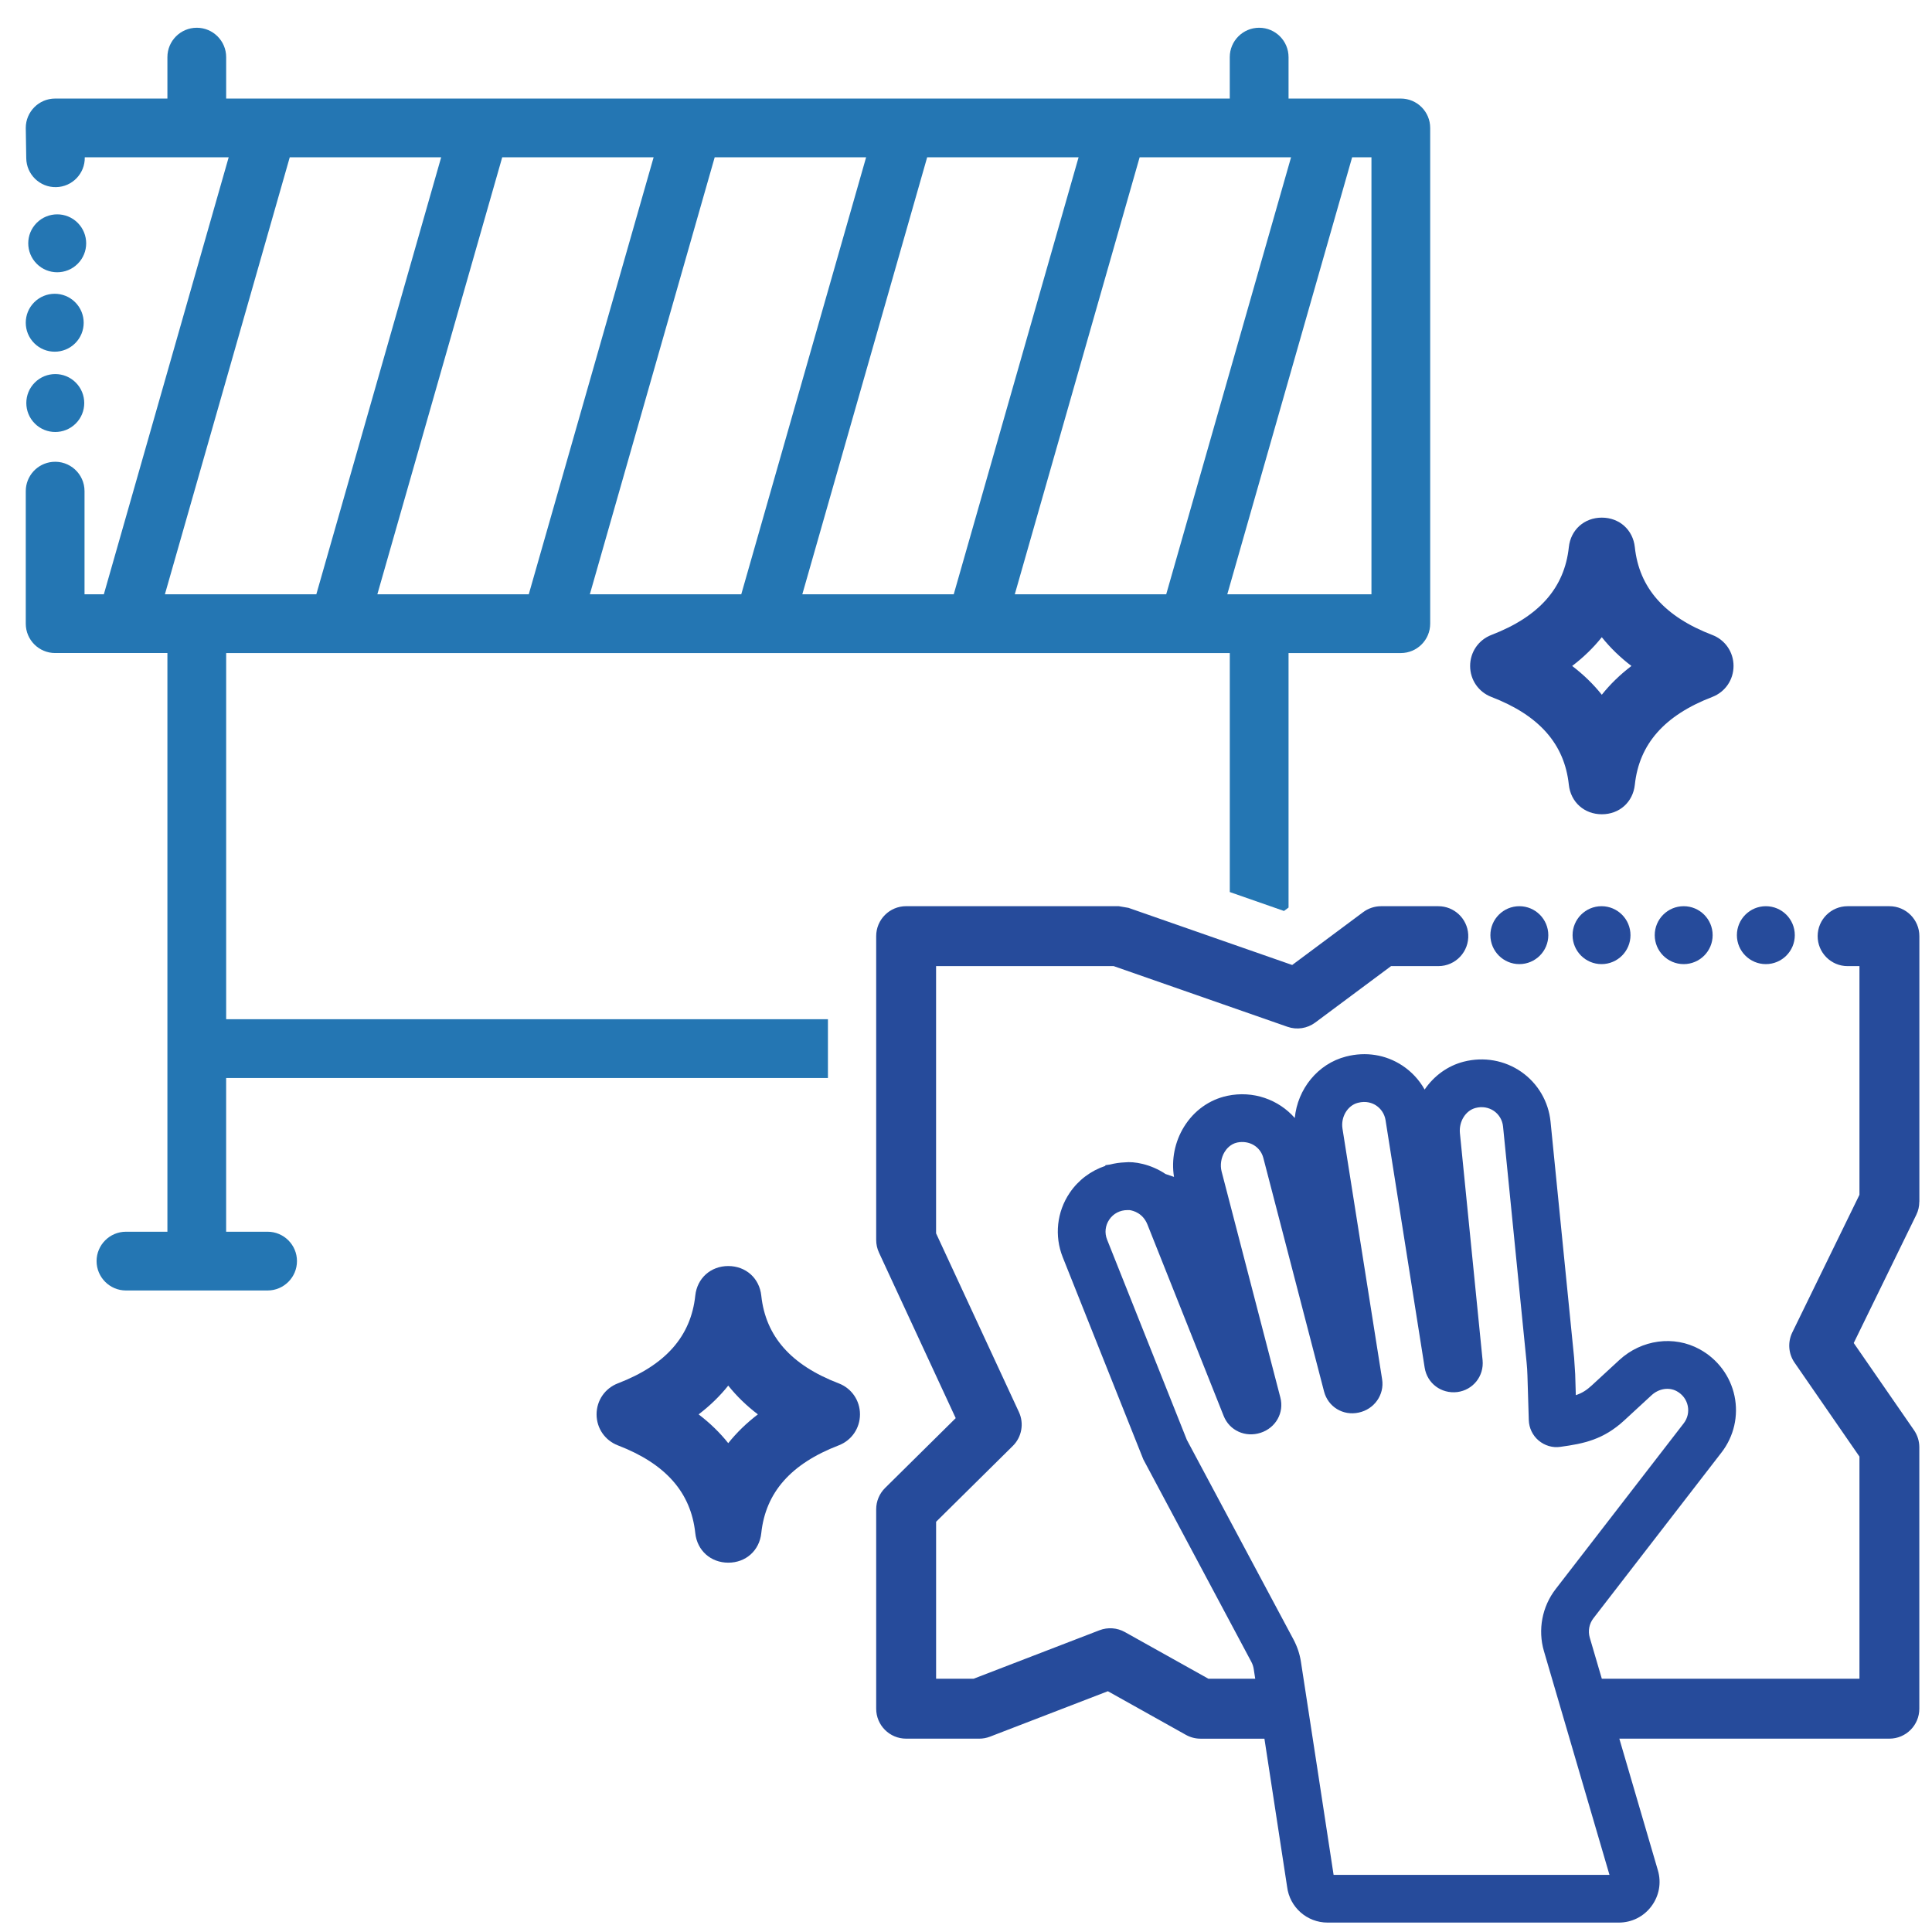
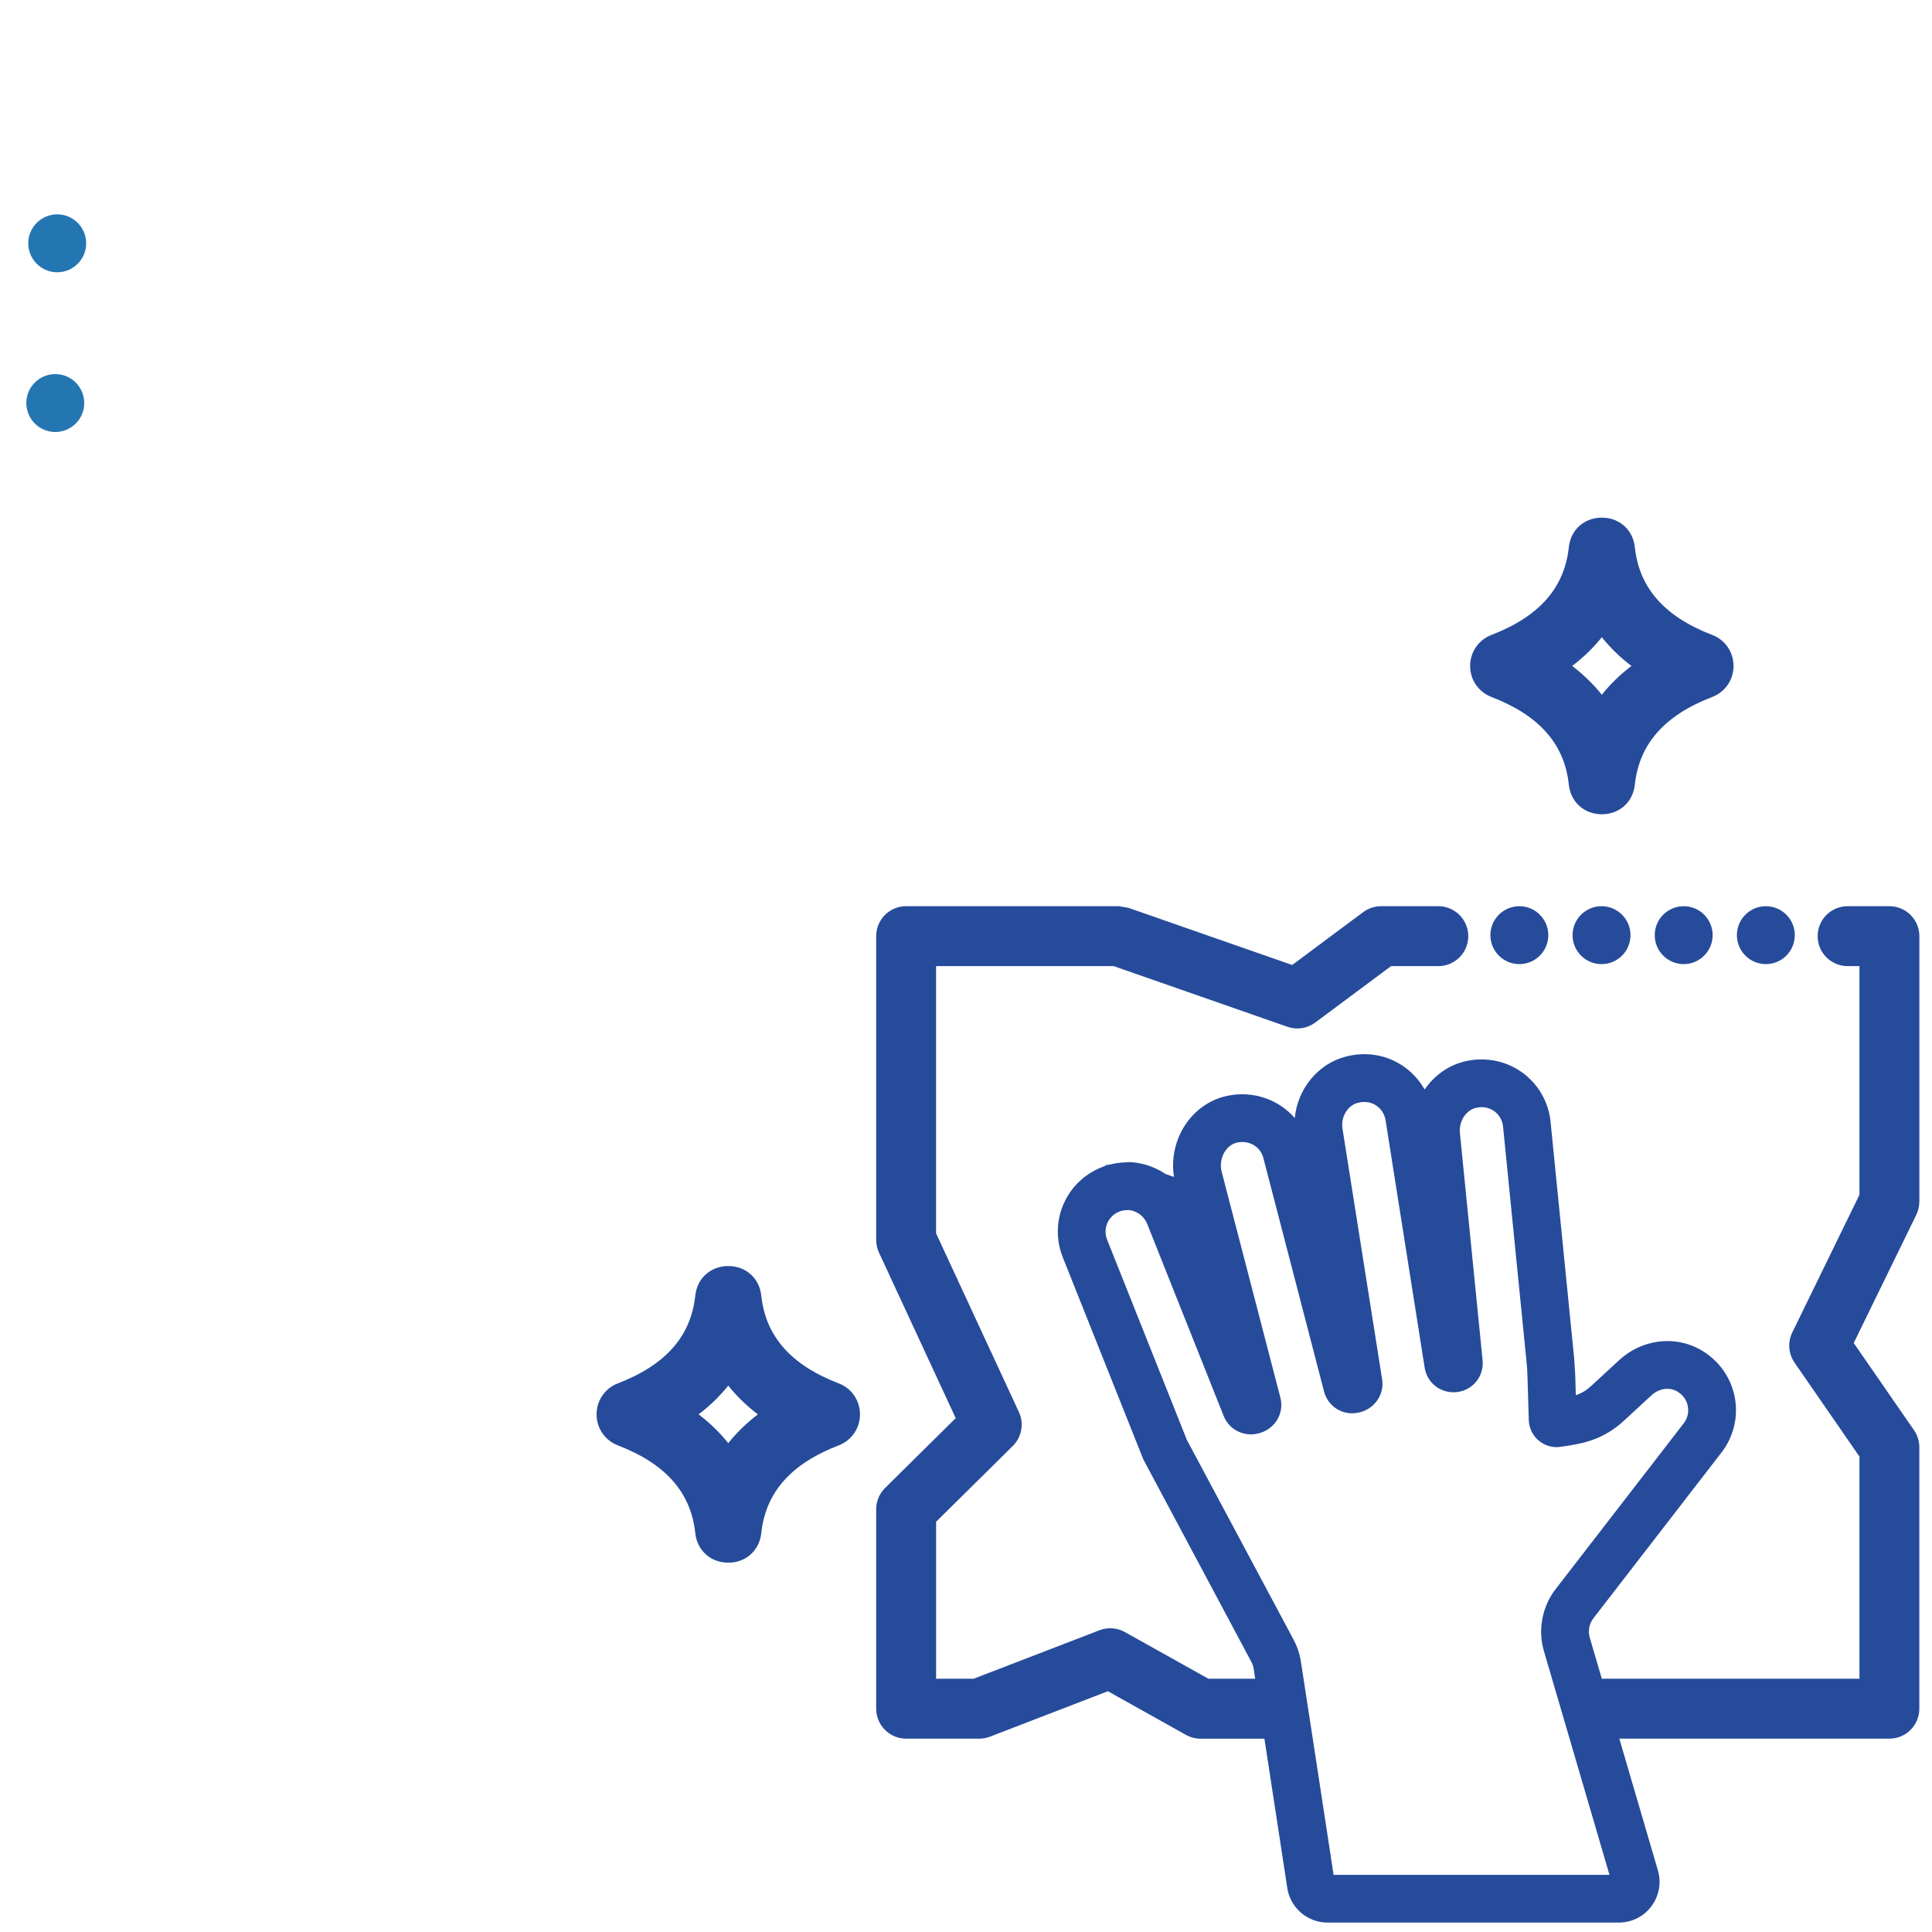
<svg xmlns="http://www.w3.org/2000/svg" id="Capa_2" width="80" height="80" viewBox="0 0 80 80">
  <defs>
    <style>.cls-1{fill:none;}.cls-2{fill:#2476b3;}.cls-3{fill:#264b9b;}</style>
  </defs>
  <g id="Capa_2-2">
    <g id="obras_y_reformas">
-       <path class="cls-2" d="M9.365,42.206v-15.164H50.923v9.896l2.244,.783,.189-.141v-10.538h4.648c.672,0,1.217-.545,1.217-1.217V5.297c0-.672-.545-1.216-1.216-1.216h-4.649v-1.716c0-.671-.546-1.216-1.217-1.216s-1.217,.545-1.217,1.216v1.716H9.365v-1.716c0-.671-.546-1.216-1.217-1.216s-1.216,.545-1.216,1.216v1.716H2.283c-.67,0-1.216,.545-1.216,1.216l.02,1.254c.008,.672,.561,1.21,1.234,1.198,.67-.012,1.202-.565,1.189-1.235h5.959L4.3,24.609h-.8v-4.272c0-.717-.616-1.278-1.33-1.211-.625,.059-1.103,.583-1.103,1.211v5.488c0,.672,.545,1.216,1.216,1.216H6.932v23.962h-1.717c-.67,0-1.216,.546-1.216,1.216s.546,1.217,1.216,1.217h5.866c.67,0,1.216-.546,1.216-1.217s-.546-1.216-1.216-1.216h-1.717v-6.366h24.919v-2.433H9.365ZM56.789,6.513V24.609h-5.97l5.17-18.096h.8Zm-3.329,0l-5.17,18.096h-6.27l5.17-18.096h6.27Zm-8.798,0l-5.17,18.096h-6.27l5.17-18.096h6.27Zm-8.798,0l-5.17,18.096h-6.27L29.594,6.513h6.27Zm-8.799,0l-5.17,18.096h-6.27L20.796,6.513h6.27ZM6.828,24.609L11.998,6.513h6.27l-5.17,18.096H6.828Z" />
      <g>
        <path class="cls-3" d="M79.477,49.764v-11c0-.685-.555-1.24-1.24-1.24h-1.732c-.683,0-1.237,.552-1.24,1.235h0c-.003,.687,.553,1.246,1.24,1.246h.491v9.469l-2.783,5.703c-.195,.404-.158,.882,.096,1.247l2.687,3.89v9.199h-10.668l-.499-1.702c-.081-.276-.025-.574,.151-.802l5.306-6.868c.512-.663,.708-1.513,.537-2.334-.172-.822-.697-1.528-1.442-1.936-1.065-.585-2.407-.406-3.331,.447l-1.13,1.042c-.217,.2-.4,.321-.669,.411l-.026-.874-.044-.673-.976-9.776c-.083-.833-.524-1.586-1.209-2.064-.689-.481-1.557-.635-2.388-.422-.673,.173-1.237,.595-1.617,1.154-.223-.398-.539-.741-.927-.996-.684-.45-1.512-.582-2.328-.371-1.173,.3-2.007,1.348-2.122,2.545-.668-.763-1.724-1.146-2.796-.918-.743,.159-1.379,.615-1.791,1.283-.383,.622-.529,1.364-.414,2.074l-.351-.12c-.626-.419-1.311-.526-1.685-.482-.21,.008-.417,.039-.617,.09l-.188,.027-.003,.029c-.594,.197-1.115,.584-1.473,1.113-.535,.787-.643,1.785-.29,2.669l3.337,8.372,4.474,8.386c.048,.091,.08,.188,.096,.287,.017,.11,.039,.25,.063,.408h-1.94l-3.457-1.932c-.322-.18-.707-.207-1.051-.075l-5.211,2.007h-1.555v-6.499l3.176-3.14c.372-.368,.473-.93,.253-1.404l-3.43-7.399v-11.066h7.352l7.201,2.514c.387,.135,.816,.069,1.145-.175l3.141-2.338h1.958c.714,0,1.28-.601,1.238-1.314h0c-.039-.655-.582-1.167-1.238-1.167h-2.369c-.268,0-.528,.086-.743,.246l-2.939,2.188-6.78-2.366-.404-.069h-8.802c-.685,0-1.24,.555-1.24,1.24v12.581c0,.181,.039,.36,.116,.524l3.177,6.854-2.924,2.891c-.236,.233-.369,.551-.369,.883v8.258c0,.685,.555,1.24,1.24,1.24h3.029c.151,0,.301-.028,.442-.082l4.883-1.882,3.229,1.806c.186,.104,.395,.159,.608,.159h2.645c.415,2.704,.939,6.136,.94,6.136,.104,.844,.824,1.479,1.674,1.479h12.059c.537,0,1.03-.246,1.351-.676,.321-.43,.42-.971,.269-1.487l-1.597-5.453h11.182c.685,0,1.24-.555,1.24-1.24v-10.829c0-.251-.077-.497-.22-.704l-2.496-3.61,2.591-5.308c.082-.168,.124-.352,.124-.538Zm-24.256,27.868c-.191-1.255-1.125-7.362-1.354-8.833-.05-.317-.153-.622-.305-.909l-4.417-8.268-3.303-8.293c-.111-.278-.077-.581,.091-.829,.169-.25,.444-.393,.755-.393h.085c.155,.023,.552,.127,.74,.598l3.156,7.925c.239,.605,.898,.905,1.532,.698,.627-.205,.979-.832,.816-1.459l-2.432-9.357c-.07-.269-.023-.574,.125-.815,.073-.119,.238-.327,.522-.388,.5-.1,.958,.17,1.081,.642l2.513,9.667c.165,.635,.784,1.014,1.43,.875,.647-.134,1.075-.739,.975-1.377l-1.642-10.383c-.075-.48,.21-.959,.639-1.068,.344-.09,.6,.01,.751,.108,.21,.138,.353,.359,.393,.606l1.621,10.256c.104,.649,.687,1.086,1.351,1.007,.651-.084,1.111-.661,1.047-1.317l-.939-9.402c-.048-.481,.236-.94,.649-1.045,.273-.072,.544-.024,.764,.127,.211,.149,.347,.381,.373,.641l.976,9.777c.018,.177,.029,.353,.034,.532l.056,1.849c.01,.325,.157,.633,.405,.843,.251,.212,.583,.314,.908,.263,.966-.132,1.775-.297,2.641-1.095l1.13-1.042c.3-.277,.719-.343,1.042-.167,.24,.132,.402,.347,.456,.607,.053,.253-.007,.516-.165,.721l-5.306,6.868c-.561,.727-.742,1.686-.484,2.567l2.714,9.265h-11.426Z" />
        <path class="cls-3" d="M70.902,26.293c-1.979-.76-3.027-1.949-3.207-3.634-.077-.721-.639-1.224-1.366-1.225h0c-.728,0-1.29,.503-1.367,1.224-.18,1.685-1.229,2.874-3.207,3.634-.534,.206-.88,.71-.88,1.284s.346,1.077,.88,1.283c1.979,.76,3.027,1.949,3.207,3.634,.077,.721,.64,1.224,1.367,1.224h0c.728,0,1.289-.504,1.366-1.224,.18-1.686,1.229-2.874,3.207-3.634,.534-.206,.88-.71,.88-1.284s-.346-1.077-.88-1.283Zm-3.348,1.283c-.47,.358-.88,.757-1.227,1.192-.346-.435-.756-.833-1.227-1.192,.47-.358,.881-.757,1.227-1.191,.347,.435,.757,.834,1.227,1.191Z" />
        <path class="cls-3" d="M34.73,57.283c-1.979-.76-3.027-1.949-3.207-3.634-.077-.721-.639-1.224-1.366-1.225h0c-.728,0-1.29,.503-1.367,1.224-.18,1.685-1.229,2.874-3.207,3.634-.534,.206-.88,.71-.88,1.284s.346,1.077,.88,1.283c1.979,.76,3.027,1.949,3.207,3.634,.077,.721,.64,1.224,1.367,1.224h0c.728,0,1.289-.504,1.366-1.224,.18-1.686,1.229-2.874,3.207-3.634,.534-.206,.88-.71,.88-1.284s-.346-1.077-.88-1.283Zm-3.348,1.283c-.47,.358-.88,.757-1.227,1.192-.346-.435-.756-.833-1.227-1.192,.47-.358,.881-.757,1.227-1.191,.347,.435,.757,.834,1.227,1.191Z" />
        <g>
          <path class="cls-3" d="M67.515,38.723c0-.662-.537-1.199-1.199-1.199s-1.199,.537-1.199,1.199,.537,1.199,1.199,1.199,1.199-.537,1.199-1.199Z" />
          <path class="cls-3" d="M74.319,38.723c0-.662-.537-1.199-1.199-1.199s-1.199,.537-1.199,1.199,.537,1.199,1.199,1.199,1.199-.537,1.199-1.199Z" />
          <path class="cls-3" d="M70.917,38.723c0-.662-.537-1.199-1.199-1.199s-1.199,.537-1.199,1.199,.537,1.199,1.199,1.199,1.199-.537,1.199-1.199Z" />
          <path class="cls-3" d="M64.112,38.723c0-.662-.537-1.199-1.199-1.199s-1.199,.537-1.199,1.199,.537,1.199,1.199,1.199,1.199-.537,1.199-1.199Z" />
        </g>
      </g>
      <g>
-         <path class="cls-2" d="M1.418,14.212c.468,.468,1.227,.468,1.696,0s.468-1.227,0-1.696-1.227-.468-1.696,0-.468,1.227,0,1.696Z" />
        <path class="cls-2" d="M1.441,17.537c.468,.468,1.227,.468,1.696,0s.468-1.227,0-1.696-1.227-.468-1.696,0-.468,1.227,0,1.696Z" />
-         <path class="cls-2" d="M1.521,10.923c.468,.468,1.227,.468,1.696,0s.468-1.227,0-1.696-1.227-.468-1.696,0-.468,1.227,0,1.696Z" />
+         <path class="cls-2" d="M1.521,10.923c.468,.468,1.227,.468,1.696,0s.468-1.227,0-1.696-1.227-.468-1.696,0-.468,1.227,0,1.696" />
      </g>
-       <rect class="cls-1" width="80" height="80" />
    </g>
  </g>
</svg>